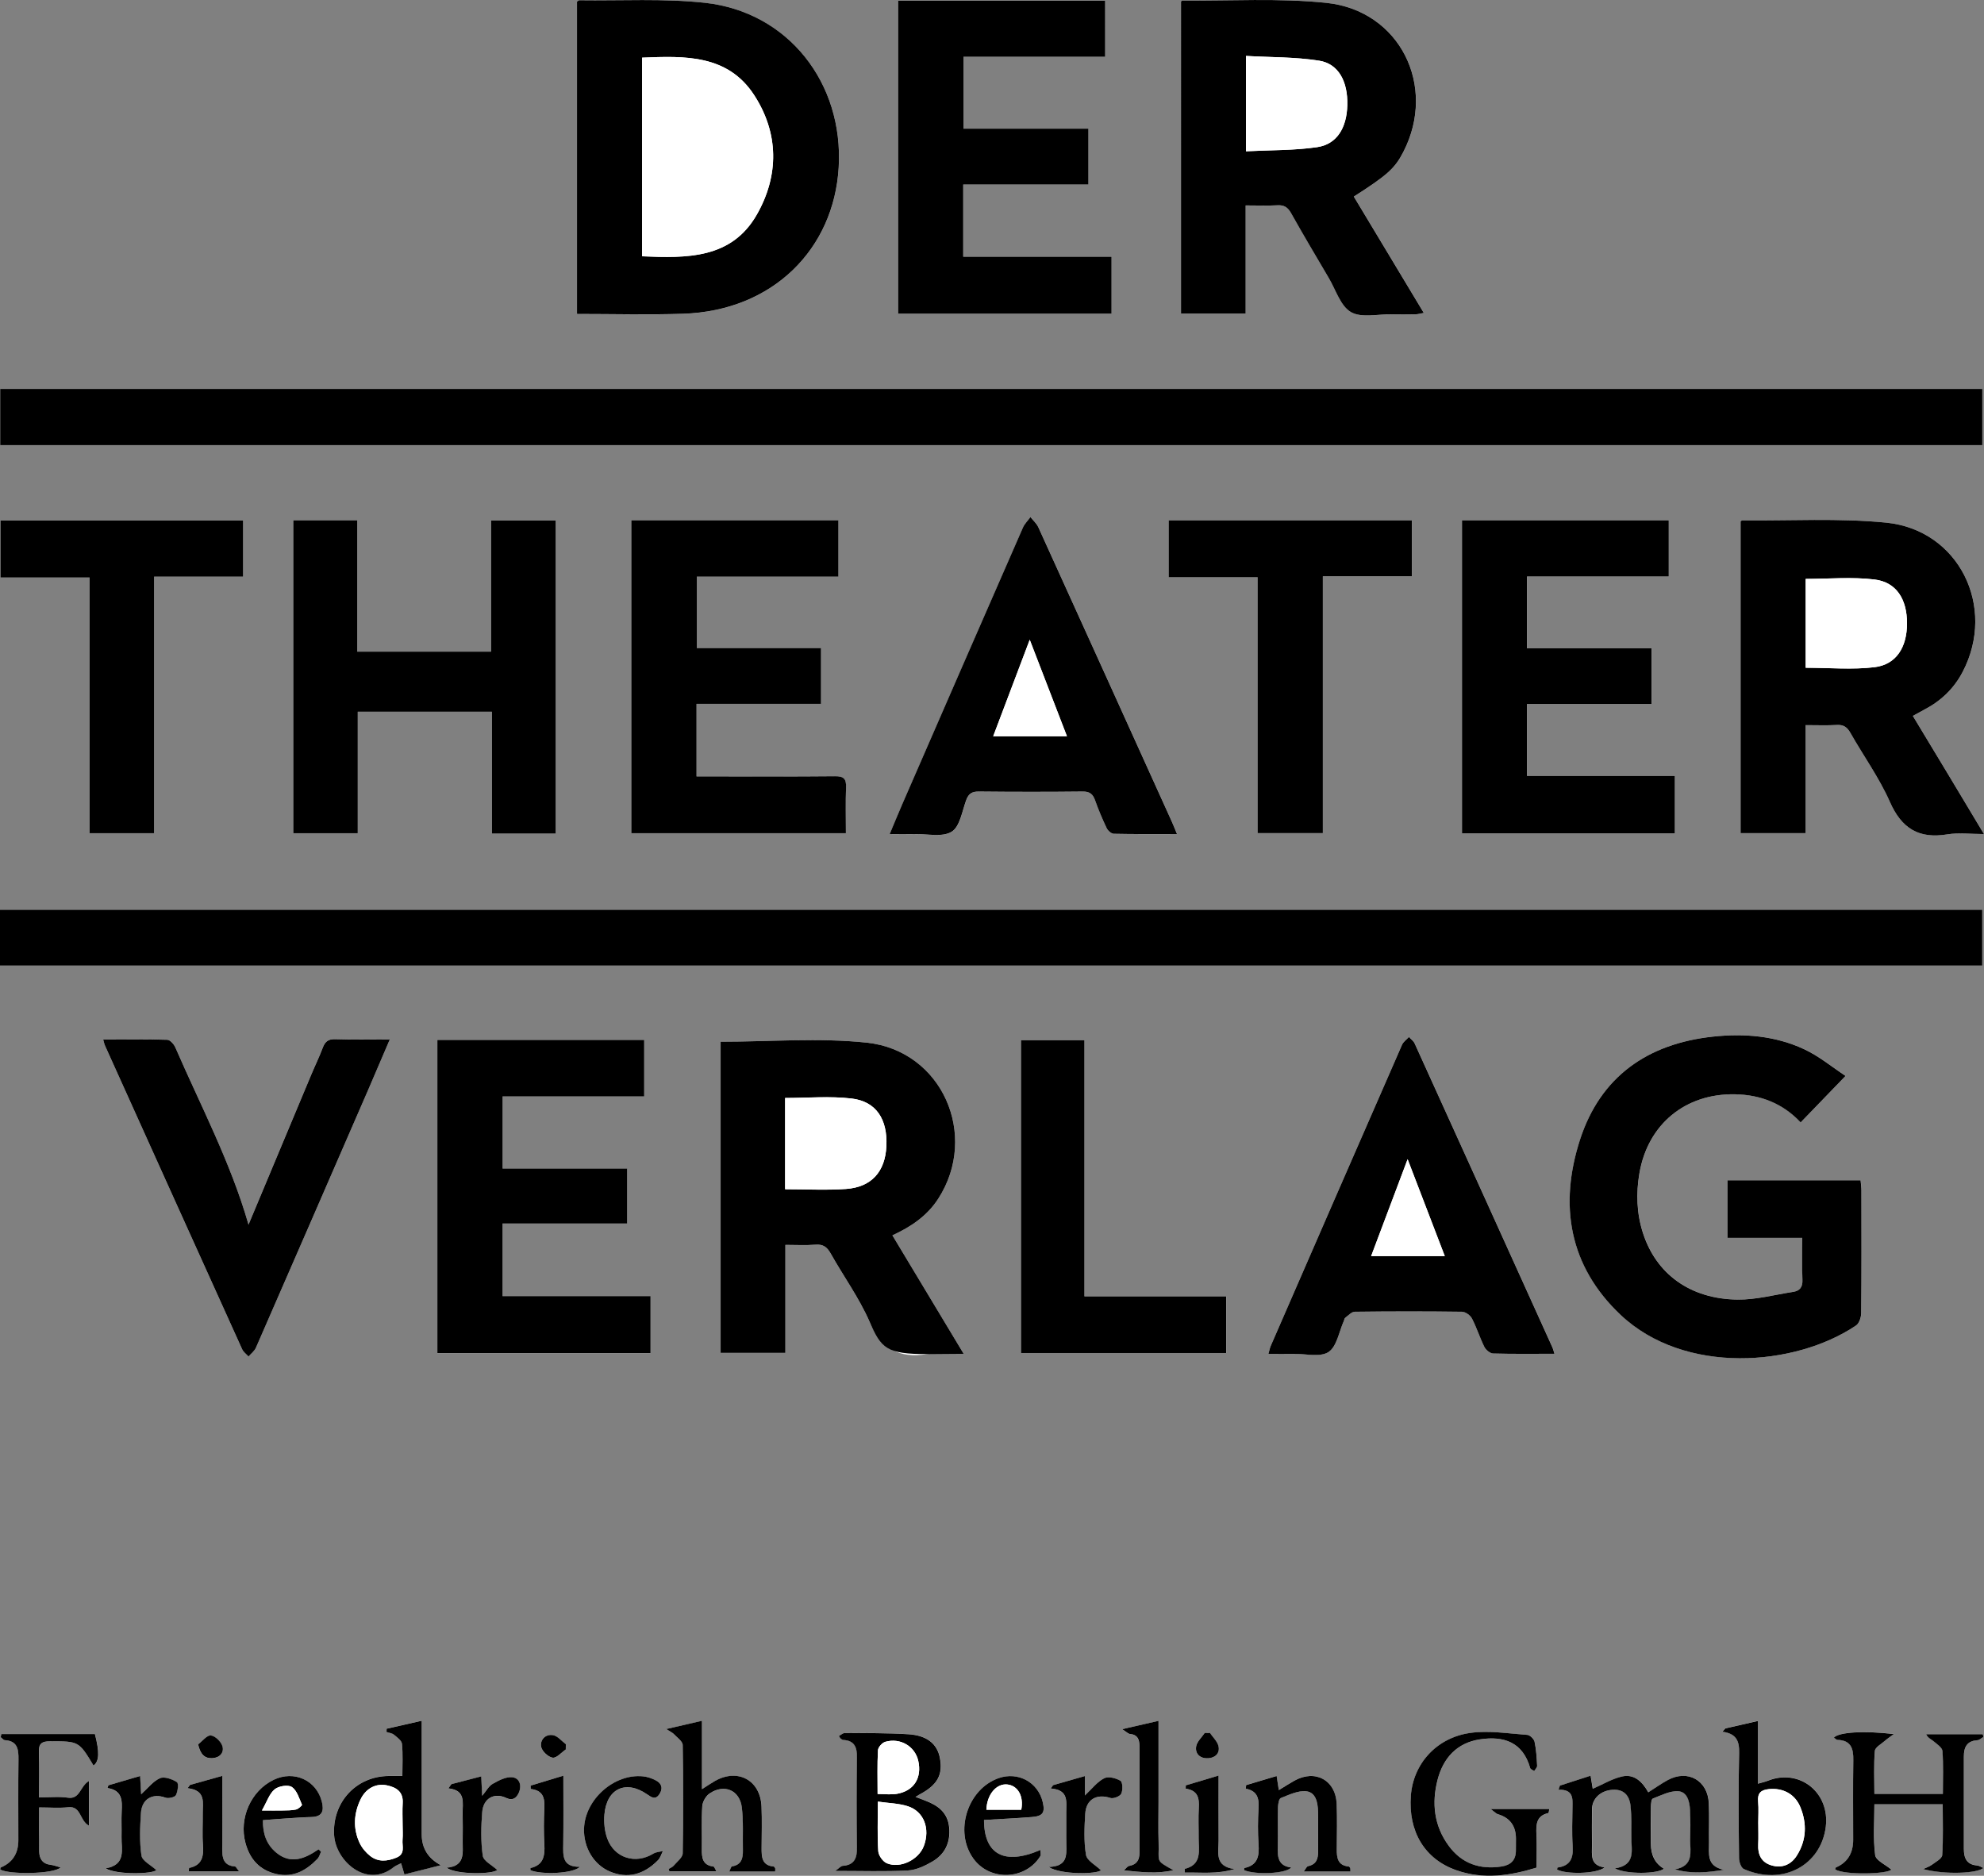
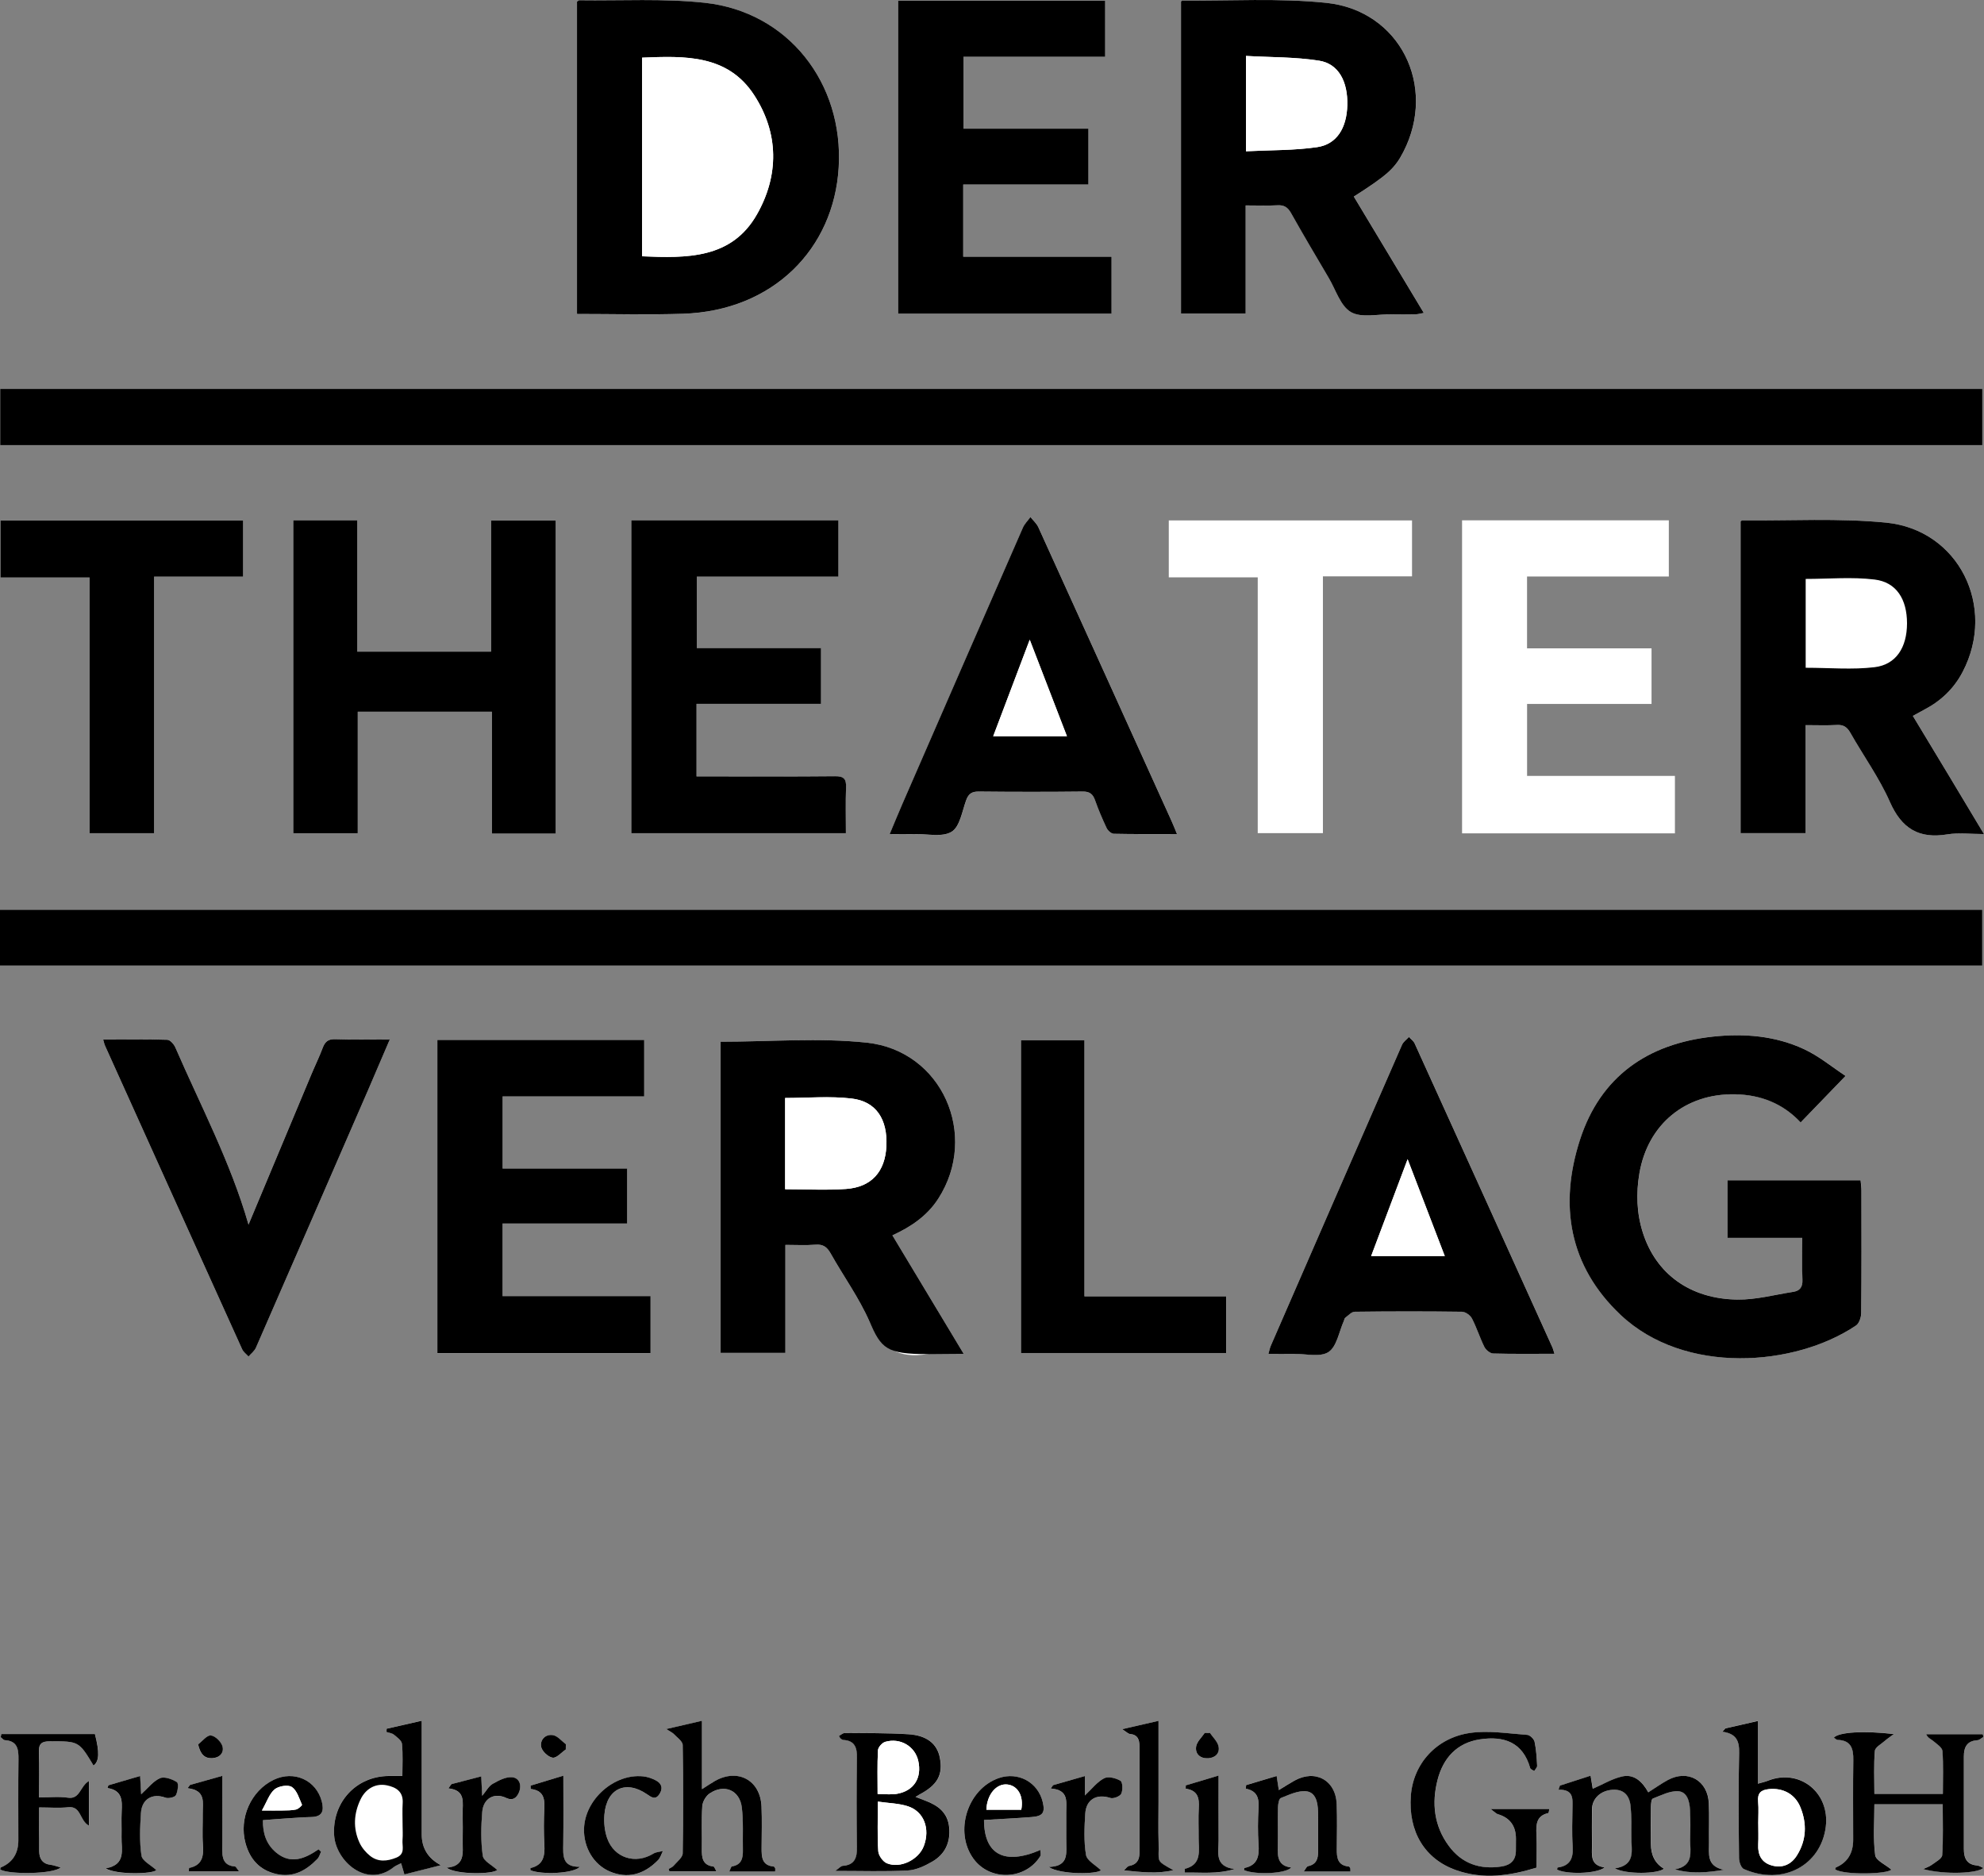
<svg xmlns="http://www.w3.org/2000/svg" id="a" viewBox="0 0 611.81 578.46">
  <rect x="0" y="0" width="611.81" height="578.46" fill="#808080" stroke="none" />
  <defs>
    <style>.b,.c{stroke-width:0px;}.c{fill:#fff;}</style>
  </defs>
  <path class="c" d="m611.3,137.27v-17.33H.06v17.33h611.23ZM0,297.77h611.27v-17.22H0v17.22ZM384.13,63.35c3.65,0,6.74.13,9.81-.04,2.05-.11,3.19.61,4.2,2.4,3.78,6.72,7.71,13.35,11.62,19.99,2.16,3.67,3.6,8.67,6.84,10.54,3.23,1.87,8.28.62,12.54.69,2.49.04,4.99.04,7.48-.01.73-.01,1.46-.24,2.46-.42-7.33-12.19-14.46-24.04-21.58-35.88,10.39-6.63,12.68-8.71,15.29-13.8,10.41-20.33-1.12-43.6-23.78-45.94-14.68-1.52-29.61-.57-44.42-.72-.08,0-.17.14-.38.33v96.17h19.94v-33.32Zm-161.91,257.9v95.95h19.97v-33.3c3.34,0,6.33.18,9.27-.06,2.38-.2,3.59.74,4.71,2.73,3.95,7.03,8.76,13.66,11.97,21,3.63,8.29,9,11.45,17.79,10.01,3.48-.57,7.13-.09,11.24-.09-7.57-12.58-14.7-24.43-21.98-36.53,5.87-2.69,10.78-6.07,14.16-11.33,12.59-19.55,1.19-45.6-22.05-48.09-14.76-1.58-29.83-.29-45.08-.29Zm314.53-64.32h20.07v-33.31c3.49,0,6.57.13,9.63-.05,2.07-.12,3.17.67,4.17,2.43,4.03,7.11,8.89,13.84,12.17,21.27,3.64,8.26,8.97,11.49,17.77,10.03,3.47-.58,7.12-.09,11.25-.09-3.97-6.62-7.5-12.5-11.03-18.38-3.59-5.96-7.19-11.92-10.9-18.06,1.45-.79,2.56-1.42,3.68-2.01,5.08-2.67,9.03-6.48,11.69-11.58,10.48-20.08-1.21-43.8-23.63-46.01-14.67-1.45-29.58-.56-44.38-.7-.1,0-.19.13-.48.32v96.14Zm19.04,124.8c0,4.68-.12,8.82.05,12.95.09,2.23-.81,3.38-2.85,3.7-5.72.88-11.45,2.45-17.16,2.38-14.62-.17-25.17-7.96-29.21-20.66-1.9-5.99-2.11-12.1-1.05-18.29,2.59-15.11,14.16-24.63,29.48-24.36,7.98.14,14.8,2.87,20.24,8.68,4.55-4.71,8.87-9.19,13.85-14.34-4.1-2.7-8.14-6.08-12.75-8.23-8.89-4.15-18.49-4.93-28.19-3.89-20.17,2.18-34.69,12.37-40.96,31.81-6.49,20.09-3.45,38.89,12.5,53.97,19.76,18.68,53.85,15.98,72.64,3.29.98-.66,1.58-2.54,1.59-3.87.12-12.58.08-25.16.06-37.74,0-1.01-.16-2.02-.25-3.15h-41.01v17.74h23.05ZM177.93,96.83c11.14,0,21.92.29,32.68-.06,27.85-.9,46.54-20.07,48.03-45.13,1.53-25.9-15.47-47.97-41.29-50.77-12.78-1.39-25.8-.6-38.71-.78-.19,0-.39.23-.7.44v96.3Zm-6.62,160.25v-96.53h-19.9v40.42h-41.27v-40.5h-19.72v96.49h19.89v-37.47h41.35v37.59h19.64Zm87.22-79.24v-17.37h-63.87v96.48h66.18c0-4.88-.13-9.51.05-14.12.1-2.63-.71-3.46-3.41-3.44-12.94.13-25.88.06-38.82.06h-3.88v-22.39h38.39v-17.19h-38.31v-22.03h43.66Zm-123.68,142.87v96.56h65.74v-17.56h-45.65v-22.39h38.41v-16.97h-38.39v-22.21h43.67v-17.42h-63.8Zm142.11-224.03h65.81v-17.53h-45.74v-22.25h38.61v-17.23h-38.54v-22.18h43.7V.21h-63.84v96.47Zm232.31,103.26h-38.37v-22.15h43.72v-17.33h-63.76v96.54h65.64v-17.73h-45.59v-22.19h38.38v-17.14Zm-146.3,57.26c-.69-1.65-1.15-2.83-1.67-3.99-13.68-30.21-27.35-60.41-41.08-90.6-.53-1.17-1.61-2.1-2.43-3.14-.79,1.08-1.81,2.05-2.33,3.25-12.39,28.31-24.74,56.65-37.08,84.99-1.31,3-2.54,6.03-4,9.5,2.93,0,5.28.04,7.63,0,3.9-.08,8.57,1.06,11.46-.7,2.55-1.55,3.24-6.32,4.5-9.76.73-1.99,1.78-2.66,3.9-2.64,10.68.1,21.35.11,32.03,0,2.19-.02,3.14.8,3.83,2.74,1.02,2.9,2.22,5.75,3.55,8.52.37.78,1.42,1.75,2.17,1.76,6.36.14,12.73.08,19.54.08Zm116.39,160.28c-.32-1.03-.4-1.49-.59-1.9-14.16-31.29-28.33-62.57-42.53-93.84-.35-.77-1.16-1.32-1.75-1.98-.73.81-1.72,1.5-2.14,2.44-13.53,30.92-27,61.86-40.47,92.81-.3.7-.44,1.47-.72,2.47,2.79,0,5.27.02,7.76,0,3.67-.05,8.17,1.14,10.77-.56,2.58-1.68,3.24-6.29,4.74-9.62.15-.32.19-.78.43-.96.93-.69,1.93-1.83,2.91-1.84,11.03-.13,22.06-.14,33.09,0,1.05.01,2.54,1.08,3.05,2.06,1.47,2.83,2.41,5.92,3.84,8.78.46.93,1.75,2.01,2.69,2.03,6.15.18,12.31.09,18.92.09Zm-402.7-39.86c.23.45.02.16-.08-.17-5.48-19-14.7-36.45-22.52-54.47-.43-.99-1.61-2.31-2.47-2.34-6.49-.2-12.98-.11-19.78-.11.27.9.37,1.46.59,1.96,14.07,31.21,28.15,62.42,42.28,93.6.39.86,1.3,1.49,1.96,2.23.78-.91,1.83-1.69,2.29-2.74,11.58-26.48,23.1-52.99,34.61-79.5,2.2-5.07,4.36-10.15,6.67-15.56-5.96,0-11.41.12-16.86-.06-2.2-.07-3.14.82-3.85,2.71-1.04,2.77-2.35,5.43-3.49,8.17-6.53,15.58-13.04,31.16-19.36,46.27Zm-29.13-199.78h27.46v-17.3H.14v17.55h27.48v78.86h19.9v-79.11Zm387.9-17.35h-75.01v17.55h27.43v78.89h20.1v-79.19h27.48v-17.24Zm-100.99,239.29v-78.97h-19.56v96.44h63.27v-17.47h-43.71Zm264.71,153.38h-21.12c0-4.54-.22-8.91.15-13.24.09-1.12,1.99-2.12,3.11-3.12.65-.58,1.39-1.06,2.74-2.07-9.35-1.08-16.91-.59-18.48,1.09.4.26.76.69,1.14.71,4.17.13,4.9,2.71,4.84,6.25-.13,8.19-.04,16.38-.04,24.57q0,6.23-5.32,8.51c-.13.06-.13.41-.19.63,2.9,1.79,16.24,1.43,17.27.03-1.76-1.5-4.77-2.8-4.98-4.46-.65-5.1-.24-10.35-.24-15.67h21.07c0,5.31.19,10.52-.15,15.68-.07,1.07-2.02,2.1-3.22,2.99-.78.58-1.77.88-2.67,1.31,6.93,1.82,16.82,1.3,18.56-.34-.7-.29-1.29-.72-1.91-.77-3.23-.25-4.1-2.3-4.09-5.11.01-9.5,0-18.99,0-28.49,0-2.84.92-4.83,4.17-5.03.64-.04,1.24-.67,1.86-1.02-.06-.27-.13-.55-.19-.82h-17.46c.53,1.2,1.5,1.5,2.22,2.11,1.07.91,2.72,1.97,2.8,3.06.32,4.33.13,8.7.13,13.18Zm-341.54,23.78c8.21,0,15.31.24,22.38-.13,2.58-.14,5.27-1.41,7.57-2.75,3.9-2.27,5.62-5.91,5.18-10.51-.44-4.56-3.41-6.79-7.3-8.25-.93-.35-1.86-.71-3.08-1.17.65-.4.93-.59,1.23-.75,5.54-2.91,7.29-6.09,6.27-11.36-.83-4.26-3.96-6.86-9.72-7.22-6.5-.4-13.03-.34-19.55-.39-.6,0-1.21.58-1.82.9.28.53.31.66.39.72.28.2.57.52.87.53,3.63.18,4.32,2.37,4.28,5.56-.14,9.14-.14,18.28,0,27.41.05,3.3-.63,5.59-4.42,5.86-.55.04-1.06.7-2.26,1.54Zm274.01-.32c-5.49-1.14-4.51-5.08-4.57-8.42-.08-4.03.11-8.08-.07-12.11-.31-7.03-6.42-10.48-12.6-7.17-2.05,1.1-3.94,2.47-6.06,3.81-1.85-3.34-4.39-5.73-8.08-4.89-3.1.71-5.96,2.46-9.05,3.8-.2-1.2-.41-2.52-.66-4.04-3.37,1.08-6.42,2.07-9.46,3.05-.14.43-.29.86-.43,1.28,4.64-.13,4.35,2.68,4.31,5.42-.05,3.92-.23,7.85.05,11.75.26,3.66-.53,6.25-4.61,6.81-.09.01-.14.4-.19.62,2.65,1.52,12.15,1.38,14.67-.65-4.59-.62-3.88-3.91-3.91-6.82-.03-3.68-.02-7.36,0-11.04.02-3.36,2.63-5.86,6.34-6.09,3.2-.2,5.22,1.43,5.58,5.08.32,3.18.26,6.4.23,9.6-.03,3.91,1.47,8.57-5.06,9.55,3.42,1.92,13.24,1.74,15.11.11q-4.03-2.35-4.03-7.69c0-3.8-.04-7.6.01-11.39.01-.89.12-2.36.59-2.55,2.54-1,5.25-2.42,7.82-2.26,2.83.17,3.52,3.22,3.65,5.79.16,3.08.11,6.17.06,9.26-.06,3.62,1.24,7.92-4.72,9.04,5.18,1.47,9.92.96,15.1.15Zm-71.94-18.75c1.34,1,1.71,1.45,2.17,1.59q5.63,1.65,5.64,7.6c0,1.19-.03,2.37-.02,3.56.02,3.01-1.57,4.55-4.45,4.99-6.67,1.02-12.27-.91-16.28-6.4-4.49-6.15-5.28-13.14-3.42-20.34,1.74-6.73,5.95-11.4,13.06-12.47,7.33-1.11,13.23.82,15.51,8.87.11.39.81.61,1.24.9.31-.54.92-1.1.89-1.62-.14-2.48-.27-4.99-.79-7.41-.19-.86-1.42-2.07-2.25-2.12-5.86-.41-11.85-1.42-17.57-.61-10.51,1.49-17.59,9.58-18.33,19.34-.84,11.07,4.26,19.58,13.99,23,8.43,2.96,16.74,1.67,24.76-.79,0-3.66.11-6.98-.03-10.28-.13-3.01-.04-5.72,3.66-6.55.18-.04.2-.8.3-1.24h-18.08Zm-335.58-10.2c-1.65,0-2.93,0-4.22,0-10.14.07-17.52,8.21-16.84,18.32.53,7.95,10.06,16.44,18.37,9.79.61-.49,1.39-.75,2.28-1.22.38,1.3.69,2.35,1.02,3.46,3.63-.92,7.02-1.77,11.24-2.84q-5.9-3.12-5.91-9.55c0-8.89,0-17.77,0-26.66v-8.34c-3.9.89-7.36,1.68-10.81,2.46-.01.33-.02.67-.04,1,.78.27,1.7.35,2.29.84.98.8,2.38,1.8,2.48,2.83.32,3.26.12,6.56.12,9.9Zm81.35-14.47c1.36.89,1.98,1.15,2.39,1.59.99,1.07,2.69,2.21,2.71,3.35.2,11.14.21,22.28,0,33.42-.03,1.29-1.76,2.58-2.79,3.8-.37.44-.99.67-1.5.99.05.24.11.48.16.72h14.5c-.45-.76-.63-1.41-.88-1.44-3.39-.41-3.64-2.76-3.59-5.45.08-4.38-.16-8.78.13-13.15.09-1.38,1.1-3.15,2.24-3.93,4.52-3.08,9.33-1.04,9.97,4.35.51,4.33.23,8.75.32,13.13.05,2.45-.41,4.5-3.35,5-.34.06-.54.98-.84,1.58h14.15c0-.59.06-.85-.02-1.05-.08-.2-.28-.48-.45-.49-3.66-.34-3.73-2.98-3.72-5.71.02-4.27.14-8.54-.03-12.8-.33-8.1-7.27-11.86-14.34-7.88-1.2.68-2.33,1.46-4.02,2.53v-21.09c-3.63.84-6.84,1.58-11.03,2.55Zm326.59-.21c-.3.34-.59.68-.89,1.01,4.43.6,5.24,3.02,5.15,6.62-.26,10.79-.14,21.59-.03,32.38.01,1.16.65,2.98,1.49,3.35,12.06,5.29,23.8-1.21,25.26-13.04,1.31-10.58-8.13-18.1-17.91-14.17-.81.33-1.68.5-3.02.89v-19.34c-3.64.83-6.85,1.56-10.06,2.29ZM.44,534.75c-.07.32-.14.64-.2.96.42.32.82.89,1.25.92,3.95.24,4.27,2.81,4.23,5.98-.11,8.31-.04,16.61-.04,24.92q0,6.1-5.4,8.36c-.13.05-.13.41-.19.63,2.72,1.62,16.5,1.42,18.62-.62-1.19-.33-2.11-.71-3.07-.82-2.51-.28-3.49-1.86-3.53-4.12-.08-4.37-.02-8.75-.02-13.58,3.17,0,6.13.25,9.02-.06,3.96-.43,3.44,4.14,6.32,5.67v-13.75c-2.74,1.6-2.7,5.69-6.44,5.14-2.85-.42-5.81-.08-8.93-.08,0-4.85.13-9.36-.05-13.85-.1-2.64.76-3.47,3.44-3.47,8.86.02,8.86-.08,13.42,7.48,1.76-1.31,1.88-4.08.42-9.71H.44Zm383.83,15.75c-.03.36-.07.72-.1,1.08,3.62.71,4.1,3.07,3.93,6.09-.21,3.66-.25,7.36,0,11.01.25,3.63-.2,6.54-4.41,7.37-.06.01-.04.43-.05.66,3.5,1.49,12.94,1.1,14.51-.82-4.1-.49-4.24-3.34-4.14-6.49.12-4.03-.02-8.06.07-12.09.02-.99.28-2.61.87-2.84,2.53-.98,5.31-2.34,7.84-2.08,2.94.31,3.58,3.45,3.63,6.17.08,4.15,0,8.3.03,12.44.02,2.24-.56,3.94-3.08,4.48-.48.1-.8.95-1.33,1.63h14.38c-.04-.62,0-.88-.08-1.07-.09-.19-.3-.45-.47-.46-3.4-.33-3.68-2.71-3.66-5.39.04-4.62.14-9.25-.03-13.86-.28-7.37-6.62-10.82-13.05-7.2-1.57.88-3.09,1.87-4.79,2.9-.26-1.7-.45-2.94-.67-4.35-3.31.99-6.36,1.9-9.41,2.81Zm-285.27,20.56c-.26-.25-.52-.5-.78-.75-4.21,2.89-8.54,4.74-13.03,1.03-3.1-2.56-4.2-6.02-4.12-10.02,2.78-.21,5.13-.41,7.49-.56,2.48-.16,4.97-.35,7.46-.41,3.34-.08,3.95-1.86,3.22-4.72-1.68-6.64-8.55-9.79-14.87-6.75-6.98,3.35-10.78,11.84-8.67,19.53,1.36,4.94,4.33,8.33,9.51,9.51,5.25,1.19,9.22-1.11,12.68-4.68.54-.56.74-1.44,1.1-2.17Zm204.43-9.8c5.1-.31,9.95-.53,14.78-.91,3.4-.27,4.11-1.37,3.33-4.65-1.45-6.08-7.58-9.41-13.53-7.36-9.69,3.34-13.86,16.52-7.85,24.83,5.08,7.03,16.03,6.66,20.63-.73.27-.44.04-1.2.04-1.93-11.05,4.78-17.37,1.45-17.39-9.25Zm42.57-28c1.36.86,1.87,1.43,2.43,1.48,2.34.2,2.92,1.71,2.92,3.68,0,11.01,0,22.03,0,33.04,0,2.19-.88,3.56-3.18,3.98-.59.11-1.06.89-1.58,1.36,5.38.55,10.36,1.11,15.21-.05-5.73-3.23-4.33-2.31-4.54-8.54-.14-4.14-.03-8.29-.03-12.43v-25.09c-3.65.84-6.95,1.59-11.24,2.57Zm-165.9,30.71c-.15,5.85,3.02,11.09,7.98,13.19,5.28,2.24,10.38,1.08,14.86-3.52.71-.73,1.01-1.86,1.5-2.81-.99.25-2.11.29-2.94.8-5.52,3.39-12.07,1.39-14.25-4.72-.8-2.26-1.06-4.89-.86-7.29.65-8.04,6.62-10.82,13.18-6.27,1.4.97,2.6,1.82,3.82-.1,1.13-1.77.65-3.26-1.08-4.16-1.23-.64-2.63-1.14-4-1.28-8.93-.9-17.97,7.18-18.2,16.16Zm-41.85-12.45c5.53.59,4.31,4.53,4.4,7.81.08,2.84.03,5.69.01,8.54-.02,3.59.83,7.63-4.97,8.13,3.02,2.21,14.44,2.01,15.6.68-1.57-1.46-4.21-2.75-4.44-4.37-.63-4.42-.53-9-.17-13.48.34-4.25,3.72-6.09,7.38-4.36,2.1.99,3.26-.08,3.94-1.69.93-2.2.19-4.5-2.15-4.69-1.94-.15-4.14,1.02-5.97,2.06-1.2.68-1.94,2.17-3.21,3.68-.11-2.34-.2-4.08-.29-6-3.22.83-6.17,1.58-9.12,2.37-.17.04-.27.34-1.02,1.33Zm185.09,24.23c3.87,2.49,15.15,2.21,16.13,1.01-1.65-1.61-4.3-2.97-4.59-4.73-.69-4.15-.5-8.5-.23-12.74.28-4.44,3.59-6.17,7.74-4.82.94.31,2.97-.48,3.36-1.31.53-1.12.45-3.57-.25-3.99-1.39-.84-3.76-1.42-5.03-.77-2.16,1.12-3.77,3.28-5.94,5.3v-5.98c-3.51,1-6.66,1.9-9.81,2.81-.23.34-.47.68-.7,1.02,5.73.44,4.73,4.22,4.77,7.44.04,3.31-.04,6.63.02,9.94.06,3.33.27,6.68-5.47,6.82Zm-279.85-22.39c-.11-2.01-.21-3.73-.31-5.65-3.49,1.02-6.63,1.94-9.78,2.87-.1.28-.2.56-.31.84,4.71.74,4.55,3.95,4.4,7.25-.12,2.61.02,5.22-.04,7.83-.09,3.91,1.52,8.57-4.91,9.7,3.62,2.1,14.81,1.7,15.61.52-1.66-1.54-4.32-2.82-4.56-4.46-.63-4.3-.43-8.77-.16-13.14.28-4.38,3.61-6.19,7.53-4.73.92.34,2.89-.09,3.25-.77.61-1.14.89-3.65.31-4.02-1.47-.93-3.84-1.81-5.21-1.21-2.13.92-3.73,3.08-5.84,4.97Zm332.27-5.78c-3.79,1.13-6.95,2.08-10.1,3.02,0,.34-.01.68-.02,1.02,3.76.52,4.22,2.93,4.04,5.94-.19,3.07-.01,6.16-.05,9.24-.04,3.8,1.17,8.19-4.3,9.56-.03,0,0,.22,0,1.13,4.95-.12,9.91.57,15.37-1.08-6.27-.8-4.89-5.16-4.92-8.77-.04-6.51-.01-13.01-.01-20.06Zm-202.05.02c-3.79,1.15-6.94,2.1-10.1,3.06,0,.35.01.69.02,1.04,3.76.4,4.38,2.73,4.23,5.82-.19,3.78-.21,7.58,0,11.35.19,3.5-.3,6.33-4.3,7.22-.05.01,0,.43,0,.67,3.46,1.42,13.2,1.06,15.26-1.06-5.52.11-5.19-3.47-5.14-7.07.1-6.85.03-13.7.03-21.04Zm-100.01,29.51c-.71-.88-.95-1.46-1.24-1.49-3.57-.26-3.99-2.65-3.95-5.53.07-5.34.02-10.68.02-16.02,0-2.05,0-4.09,0-6.4-3.79,1.07-6.86,1.93-9.93,2.79l-.78,1.01c5.85.67,4.65,4.54,4.69,7.82.05,3.2-.18,6.42.06,9.61.26,3.5-.16,6.34-4.24,7.16-.07.01-.06.43-.13,1.06h15.5Zm299.4-42.7c-.54,0-1.08.01-1.62.02-.92,1.38-2.39,2.68-2.63,4.17-.37,2.34,1.29,3.73,3.66,3.63,2.18-.1,3.71-1.51,3.24-3.68-.32-1.5-1.73-2.77-2.65-4.14Zm-312.02,3.55c.73,3.14,2.03,4.33,4.26,4.27,2.28-.07,3.83-1.61,3.25-3.67-.39-1.41-2.22-3.19-3.57-3.34-1.2-.13-2.62,1.75-3.94,2.75Zm113.38,1.56c0-.54.01-1.08.02-1.62-1.32-.98-2.55-2.55-3.99-2.79-2.31-.38-4.03,1.47-3.62,3.61.26,1.36,2.18,3.15,3.55,3.34,1.21.17,2.69-1.61,4.04-2.53Z" />
  <path class="b" d="m611.3,137.27H.06v-17.33h611.23v17.33Z" />
  <path class="b" d="m0,297.77v-17.22h611.27v17.22H0Z" />
  <path class="b" d="m384.13,63.35v33.32h-19.94V.49c.21-.19.29-.33.38-.33,14.82.15,29.75-.8,44.42.72,22.67,2.34,34.2,25.62,23.78,45.94-2.61,5.09-4.9,7.17-15.29,13.8,7.12,11.84,14.25,23.69,21.58,35.88-1,.18-1.73.4-2.46.42-2.49.05-4.99.05-7.48.01-4.26-.08-9.31,1.18-12.54-.69-3.23-1.88-4.67-6.88-6.84-10.54-3.91-6.64-7.85-13.27-11.62-19.99-1.01-1.79-2.14-2.52-4.2-2.4-3.07.17-6.16.04-9.81.04Zm.09-16.7c7.58-.38,14.84-.23,21.93-1.27,6.08-.88,9.13-5.9,9.32-12.93.19-7.27-2.68-12.77-8.67-13.73-7.36-1.17-14.92-1.03-22.58-1.47v29.39Z" />
  <path class="b" d="m222.22,321.25c15.25,0,30.32-1.28,45.08.29,23.24,2.48,34.63,28.54,22.05,48.09-3.38,5.26-8.3,8.64-14.16,11.33,7.28,12.1,14.41,23.95,21.98,36.53-4.11,0-7.72.09-11.24.09-12.56,0-14.16-1.72-17.79-10.01-3.21-7.34-8.02-13.97-11.97-21-1.12-1.99-2.33-2.93-4.71-2.73-2.95.24-5.93.06-9.27.06v33.3h-19.97v-95.95Zm19.89,45.5c6.47,0,12.63.34,18.74-.08,7.9-.55,12.13-5.34,12.49-13.24.38-8.24-3.13-13.75-10.71-14.65-6.71-.79-13.59-.17-20.52-.17v28.15Z" />
  <path class="b" d="m536.75,256.93v-96.14c.28-.2.38-.32.48-.32,14.8.15,29.71-.74,44.38.7,22.42,2.21,34.11,25.93,23.63,46.01-2.66,5.1-6.61,8.91-11.69,11.58-1.13.59-2.23,1.22-3.68,2.01,3.71,6.14,7.31,12.1,10.9,18.06,3.54,5.88,7.06,11.77,11.03,18.38-4.13,0-7.78-.48-11.25.09-8.8,1.46-14.13-1.77-17.77-10.03-3.28-7.43-8.14-14.16-12.17-21.27-1-1.76-2.1-2.55-4.17-2.43-3.06.18-6.14.05-9.63.05v33.31h-20.07Zm20.07-51c7.36,0,14.4.65,21.26-.18,6.67-.81,9.98-6.14,9.99-13.52,0-7.42-3.25-12.69-9.99-13.51-6.95-.85-14.07-.19-21.26-.19v27.41Z" />
  <path class="b" d="m555.8,381.73h-23.05v-17.74h41.01c.09,1.13.25,2.14.25,3.15.02,12.58.06,25.16-.06,37.74-.01,1.32-.61,3.21-1.59,3.87-18.8,12.69-52.89,15.39-72.64-3.29-15.94-15.08-18.98-33.88-12.5-53.97,6.28-19.44,20.79-29.63,40.96-31.81,9.7-1.05,19.3-.26,28.19,3.89,4.61,2.15,8.65,5.53,12.75,8.23-4.97,5.15-9.3,9.63-13.85,14.34-5.44-5.81-12.26-8.53-20.24-8.68-15.31-.28-26.89,9.24-29.48,24.36-1.06,6.19-.85,12.3,1.05,18.29,4.04,12.71,14.58,20.49,29.21,20.66,5.71.07,11.45-1.5,17.16-2.38,2.04-.32,2.95-1.46,2.85-3.7-.17-4.13-.05-8.27-.05-12.95Z" />
  <path class="b" d="m177.93,96.83V.52c.32-.21.51-.44.7-.44,12.91.18,25.93-.6,38.71.78,25.82,2.8,42.83,24.87,41.29,50.77-1.48,25.07-20.18,44.23-48.03,45.13-10.76.35-21.54.06-32.68.06Zm20.07-17.79c13.83.58,27.6.82,35.41-12.91,6.86-12.05,6.78-25.04-.84-36.79-8.16-12.56-21.41-12.11-34.57-11.56v61.26Z" />
  <path class="b" d="m171.31,257.07h-19.64v-37.59h-41.35v37.47h-19.89v-96.49h19.72v40.5h41.27v-40.42h19.9v96.53Z" />
  <path class="b" d="m258.53,177.83h-43.66v22.03h38.31v17.19h-38.39v22.39h3.88c12.94,0,25.88.07,38.82-.06,2.7-.03,3.51.8,3.41,3.44-.18,4.61-.05,9.24-.05,14.12h-66.18v-96.48h63.87v17.37Z" />
  <path class="b" d="m134.85,320.71h63.8v17.42h-43.67v22.21h38.39v16.97h-38.41v22.39h45.65v17.56h-65.74v-96.56Z" />
  <path class="b" d="m276.96,96.68V.21h63.84v17.29h-43.7v22.18h38.54v17.23h-38.61v22.25h45.74v17.53h-65.81Z" />
-   <path class="b" d="m509.27,199.94v17.14h-38.38v22.19h45.59v17.73h-65.64v-96.54h63.76v17.33h-43.72v22.15h38.37Z" />
  <path class="b" d="m362.97,257.2c-6.81,0-13.17.06-19.54-.08-.75-.02-1.8-.98-2.17-1.76-1.32-2.78-2.53-5.62-3.55-8.52-.68-1.94-1.64-2.76-3.83-2.74-10.68.12-21.35.11-32.03,0-2.11-.02-3.17.65-3.9,2.64-1.26,3.44-1.95,8.21-4.5,9.76-2.89,1.76-7.56.62-11.46.7-2.35.05-4.7,0-7.63,0,1.46-3.47,2.69-6.5,4-9.5,12.34-28.34,24.68-56.67,37.08-84.99.52-1.19,1.54-2.17,2.33-3.25.82,1.04,1.89,1.96,2.43,3.14,13.73,30.18,27.4,60.39,41.08,90.6.52,1.16.99,2.34,1.67,3.99Zm-33.95-30.14c-3.91-10.15-7.69-19.96-11.48-29.78-3.74,9.88-7.47,19.74-11.27,29.78h22.74Z" />
  <path class="b" d="m479.35,417.48c-6.61,0-12.77.09-18.92-.09-.94-.03-2.23-1.11-2.69-2.03-1.42-2.85-2.37-5.95-3.84-8.78-.51-.98-1.99-2.04-3.05-2.06-11.03-.15-22.06-.14-33.09,0-.98.01-1.97,1.15-2.91,1.84-.25.18-.29.64-.43.96-1.5,3.33-2.17,7.94-4.74,9.62-2.61,1.7-7.1.51-10.77.56-2.48.03-4.97,0-7.76,0,.29-1,.42-1.77.72-2.47,13.47-30.95,26.94-61.89,40.47-92.81.41-.95,1.41-1.63,2.14-2.44.59.66,1.4,1.21,1.75,1.98,14.21,31.27,28.37,62.55,42.53,93.84.19.41.27.87.59,1.9Zm-45.28-60c-3.68,9.79-7.43,19.75-11.25,29.88h22.71c-3.89-10.14-7.71-20.12-11.46-29.88Z" />
  <path class="b" d="m76.65,377.62c6.32-15.11,12.83-30.69,19.36-46.27,1.14-2.73,2.45-5.4,3.49-8.17.71-1.89,1.65-2.78,3.85-2.71,5.45.18,10.9.06,16.86.06-2.32,5.4-4.47,10.49-6.67,15.56-11.52,26.51-23.04,53.02-34.61,79.5-.46,1.05-1.51,1.83-2.29,2.74-.67-.74-1.57-1.37-1.96-2.23-14.13-31.19-28.2-62.39-42.28-93.6-.23-.5-.33-1.06-.59-1.96,6.8,0,13.3-.09,19.78.11.86.03,2.04,1.35,2.47,2.34,7.83,18.02,17.05,35.47,22.52,54.47.09.33.31.62.08.17Z" />
  <path class="b" d="m47.52,177.84v79.11h-19.9v-78.86H.14v-17.55h74.84v17.3h-27.46Z" />
-   <path class="b" d="m435.41,160.49v17.24h-27.48v79.19h-20.1v-78.89h-27.43v-17.55h75.01Z" />
  <path class="b" d="m334.42,399.78h43.71v17.47h-63.27v-96.44h19.56v78.97Z" />
  <path class="b" d="m599.13,553.16c0-4.48.19-8.85-.13-13.18-.08-1.09-1.73-2.15-2.8-3.06-.72-.61-1.68-.91-2.22-2.11h17.46c.06.27.13.55.19.82-.62.36-1.22.99-1.86,1.02-3.25.2-4.17,2.19-4.17,5.03,0,9.5,0,18.99,0,28.49,0,2.82.87,4.86,4.09,5.11.62.05,1.21.47,1.91.77-1.74,1.64-11.62,2.16-18.56.34.9-.43,1.89-.73,2.67-1.31,1.2-.89,3.15-1.92,3.22-2.99.34-5.17.15-10.37.15-15.68h-21.07c0,5.32-.42,10.56.24,15.67.21,1.66,3.22,2.96,4.98,4.46-1.03,1.4-14.37,1.75-17.27-.03.06-.22.06-.57.19-.63q5.32-2.28,5.32-8.51c0-8.19-.09-16.38.04-24.57.06-3.54-.67-6.12-4.84-6.25-.38-.01-.75-.45-1.14-.71,1.57-1.69,9.14-2.17,18.48-1.09-1.35,1.01-2.09,1.49-2.74,2.07-1.12,1-3.01,1.99-3.11,3.12-.37,4.33-.15,8.7-.15,13.24h21.12Z" />
  <path class="b" d="m257.59,576.94c1.2-.84,1.71-1.5,2.26-1.54,3.79-.27,4.47-2.56,4.42-5.86-.14-9.14-.14-18.28,0-27.41.05-3.19-.65-5.38-4.28-5.56-.3-.02-.59-.33-.87-.53-.08-.06-.11-.2-.39-.72.61-.31,1.22-.9,1.82-.9,6.52.06,13.05-.01,19.55.39,5.76.36,8.89,2.96,9.72,7.22,1.03,5.27-.73,8.45-6.27,11.36-.3.16-.57.35-1.23.75,1.22.46,2.15.82,3.08,1.17,3.89,1.46,6.87,3.69,7.3,8.25.44,4.61-1.28,8.24-5.18,10.51-2.3,1.34-4.99,2.61-7.57,2.75-7.07.37-14.17.13-22.38.13Zm13.11-21.36c0,5.63-.19,10.48.12,15.29.09,1.33,1.42,3.21,2.64,3.72,4.16,1.74,9.83-1.1,11.41-5.31,2.02-5.35.03-10.69-4.97-12.28-2.82-.9-5.91-.94-9.21-1.42Zm-.07-2.34c2.23,0,4.14.26,5.95-.05,5.26-.91,7.78-4.95,6.58-10.2-1.02-4.46-5.53-7.17-10.17-5.84-.95.27-2.2,1.66-2.25,2.6-.24,4.45-.11,8.93-.11,13.5Z" />
  <path class="b" d="m531.6,576.63c-5.18.82-9.92,1.32-15.1-.15,5.96-1.12,4.66-5.42,4.72-9.04.05-3.09.1-6.18-.06-9.26-.13-2.57-.82-5.62-3.65-5.79-2.57-.15-5.28,1.27-7.82,2.26-.47.18-.57,1.66-.59,2.55-.06,3.8-.02,7.6-.01,11.39q0,5.35,4.03,7.69c-1.87,1.62-11.69,1.8-15.11-.11,6.53-.98,5.03-5.64,5.06-9.55.02-3.2.09-6.42-.23-9.6-.37-3.65-2.38-5.29-5.58-5.08-3.71.24-6.32,2.73-6.34,6.09-.02,3.68-.03,7.36,0,11.04.03,2.91-.68,6.19,3.91,6.82-2.52,2.03-12.02,2.16-14.67.64.06-.21.1-.6.2-.62,4.09-.56,4.87-3.15,4.61-6.81-.27-3.9-.1-7.83-.05-11.75.04-2.74.33-5.55-4.31-5.42.14-.43.29-.86.43-1.28,3.05-.98,6.1-1.96,9.46-3.05.25,1.52.47,2.84.66,4.04,3.09-1.34,5.95-3.1,9.05-3.8,3.68-.84,6.23,1.55,8.08,4.89,2.12-1.34,4.02-2.71,6.06-3.81,6.18-3.31,12.29.15,12.6,7.17.18,4.03,0,8.07.07,12.11.06,3.34-.92,7.28,4.57,8.42Z" />
  <path class="b" d="m459.67,557.88h18.08c-.1.45-.12,1.2-.3,1.24-3.7.83-3.79,3.53-3.66,6.55.15,3.31.03,6.63.03,10.28-8.01,2.46-16.33,3.76-24.76.79-9.74-3.42-14.83-11.93-13.99-23,.74-9.76,7.82-17.85,18.33-19.34,5.72-.81,11.71.2,17.57.61.83.06,2.06,1.26,2.25,2.12.52,2.42.65,4.93.79,7.41.03.52-.58,1.08-.89,1.62-.43-.3-1.13-.52-1.24-.9-2.28-8.05-8.18-9.98-15.51-8.87-7.11,1.08-11.32,5.75-13.06,12.47-1.86,7.2-1.08,14.2,3.42,20.34,4.01,5.49,9.61,7.42,16.28,6.4,2.88-.44,4.47-1.97,4.45-4.99,0-1.19.02-2.37.02-3.56q0-5.97-5.64-7.6c-.46-.14-.83-.59-2.17-1.59Z" />
  <path class="b" d="m124.08,547.68c0-3.33.2-6.64-.12-9.9-.1-1.03-1.5-2.03-2.48-2.83-.59-.49-1.52-.57-2.29-.84.01-.33.02-.67.04-1,3.45-.79,6.91-1.57,10.81-2.46v8.34c0,8.89,0,17.77,0,26.66q0,6.43,5.91,9.55c-4.22,1.07-7.61,1.92-11.24,2.84-.33-1.12-.64-2.16-1.02-3.46-.89.47-1.67.73-2.28,1.22-8.31,6.65-17.84-1.84-18.37-9.79-.67-10.11,6.7-18.25,16.84-18.32,1.28,0,2.57,0,4.22,0Zm.07,15.1c0-2.25-.11-4.51.03-6.75.21-3.52-2.01-4.86-4.86-5.46-3.38-.71-6.5.93-8.13,4.32-2.1,4.37-2.37,8.93-.32,13.38.71,1.54,1.94,3.01,3.28,4.07,2.46,1.93,5.22,1.68,8.06.53,2.87-1.16,1.75-3.52,1.92-5.48.13-1.53.03-3.08.02-4.62Z" />
  <path class="b" d="m205.44,533.21c4.2-.97,7.4-1.71,11.03-2.55v21.09c1.69-1.06,2.82-1.85,4.02-2.53,7.07-3.99,14.01-.22,14.34,7.88.18,4.26.05,8.53.03,12.8-.01,2.74.06,5.37,3.72,5.71.17.02.37.29.45.49.08.2.02.46.02,1.05h-14.15c.3-.6.5-1.52.84-1.58,2.94-.5,3.4-2.54,3.35-5-.09-4.38.19-8.8-.32-13.13-.63-5.4-5.44-7.43-9.97-4.35-1.14.78-2.15,2.55-2.24,3.93-.28,4.37-.05,8.77-.13,13.15-.05,2.7.2,5.04,3.59,5.45.26.03.44.68.88,1.44h-14.5c-.05-.24-.11-.48-.16-.72.51-.32,1.13-.55,1.5-.99,1.03-1.22,2.76-2.51,2.79-3.8.22-11.14.21-22.28,0-33.42-.02-1.14-1.71-2.28-2.71-3.35-.41-.44-1.03-.7-2.39-1.59Z" />
  <path class="b" d="m532.03,533.01c3.21-.73,6.42-1.46,10.06-2.29v19.34c1.34-.39,2.21-.56,3.02-.89,9.77-3.93,19.22,3.59,17.91,14.17-1.47,11.83-13.2,18.32-25.26,13.04-.85-.37-1.48-2.19-1.49-3.35-.11-10.79-.23-21.6.03-32.38.09-3.6-.72-6.02-5.15-6.62.3-.34.59-.68.89-1.01Zm10.17,29.33c0,2.13.09,4.27-.02,6.39-.17,3.23.97,5.64,4.19,6.54,3.23.91,5.95-.27,7.69-3.01,3-4.72,3.2-9.86,1.12-14.95-1.69-4.14-5.45-6.01-9.71-5.58-2.49.25-3.55,1.26-3.32,3.85.21,2.23.04,4.49.04,6.74Z" />
  <path class="b" d="m.44,534.75h28.83c1.45,5.63,1.34,8.4-.42,9.71-4.55-7.56-4.56-7.46-13.42-7.48-2.68,0-3.54.83-3.44,3.47.18,4.5.05,9,.05,13.85,3.12,0,6.08-.34,8.93.08,3.74.55,3.7-3.53,6.44-5.14v13.75c-2.88-1.53-2.36-6.1-6.32-5.67-2.9.31-5.85.06-9.02.06,0,4.83-.05,9.21.02,13.58.04,2.25,1.03,3.84,3.53,4.12.96.11,1.89.49,3.07.82-2.12,2.04-15.9,2.24-18.62.62.06-.22.06-.58.19-.63q5.4-2.27,5.4-8.36c0-8.31-.07-16.62.04-24.92.04-3.16-.27-5.74-4.23-5.98-.43-.03-.83-.6-1.25-.92.07-.32.14-.64.2-.96Z" />
  <path class="b" d="m384.27,550.5c3.05-.91,6.1-1.82,9.41-2.81.22,1.41.41,2.64.67,4.35,1.71-1.04,3.22-2.02,4.79-2.9,6.44-3.62,12.77-.17,13.05,7.2.17,4.62.07,9.24.03,13.86-.02,2.68.26,5.06,3.66,5.39.18.02.39.27.47.46.09.2.05.46.08,1.07h-14.38c.53-.68.85-1.53,1.33-1.63,2.52-.54,3.1-2.24,3.08-4.48-.03-4.15.05-8.3-.03-12.44-.06-2.72-.69-5.86-3.63-6.17-2.53-.27-5.3,1.09-7.84,2.08-.58.23-.84,1.85-.87,2.84-.1,4.03.05,8.06-.07,12.09-.09,3.15.04,6,4.14,6.49-1.57,1.93-11.01,2.32-14.52.82.01-.23,0-.65.05-.66,4.21-.84,4.66-3.75,4.41-7.37-.25-3.66-.22-7.35,0-11.01.18-3.02-.3-5.38-3.93-6.09.03-.36.07-.72.1-1.08Z" />
  <path class="b" d="m99,571.06c-.36.73-.56,1.61-1.1,2.17-3.46,3.58-7.43,5.87-12.68,4.68-5.18-1.18-8.16-4.57-9.51-9.51-2.11-7.69,1.69-16.17,8.67-19.53,6.31-3.03,13.19.11,14.87,6.75.72,2.87.12,4.64-3.22,4.72-2.49.06-4.97.25-7.46.41-2.36.15-4.71.35-7.49.56-.08,4,1.02,7.46,4.12,10.02,4.49,3.71,8.82,1.86,13.03-1.03.26.25.52.5.78.75Zm-18.24-12.73c3,0,4.64.03,6.29,0,1.42-.04,2.87,0,4.23-.3.72-.16,1.93-1.27,1.84-1.47-.86-1.95-1.55-4.41-3.12-5.47-1.16-.78-4.09-.3-5.31.72-1.62,1.35-2.36,3.77-3.93,6.53Z" />
  <path class="b" d="m303.44,561.25c.02,10.7,6.33,14.03,17.39,9.25,0,.73.24,1.49-.04,1.93-4.61,7.39-15.56,7.76-20.63.73-6-8.31-1.83-21.49,7.85-24.83,5.95-2.05,12.08,1.28,13.53,7.36.78,3.27.08,4.38-3.33,4.65-4.83.38-9.68.61-14.78.91Zm11.5-3.16c.81-4.23-1.09-7.44-4.31-7.79-3.38-.36-6.29,3.1-6.45,7.79h10.76Z" />
  <path class="b" d="m346.01,533.25c4.29-.98,7.59-1.74,11.24-2.57v25.09c0,4.15-.11,8.29.03,12.43.21,6.23-1.19,5.31,4.54,8.54-4.86,1.16-9.84.61-15.21.05.52-.47.99-1.25,1.58-1.36,2.3-.42,3.18-1.79,3.18-3.98,0-11.01,0-22.03,0-33.04,0-1.97-.58-3.48-2.92-3.68-.56-.05-1.07-.63-2.43-1.48Z" />
  <path class="b" d="m180.1,563.96c.23-8.99,9.27-17.07,18.2-16.16,1.37.14,2.78.63,4,1.28,1.73.91,2.22,2.39,1.08,4.16-1.23,1.92-2.42,1.07-3.82.1-6.56-4.55-12.52-1.77-13.18,6.27-.2,2.4.06,5.03.86,7.29,2.18,6.11,8.73,8.11,14.25,4.72.83-.51,1.95-.54,2.94-.8-.49.95-.79,2.08-1.5,2.81-4.47,4.6-9.57,5.76-14.86,3.52-4.96-2.1-8.12-7.34-7.98-13.19Z" />
  <path class="b" d="m138.26,551.51c.75-.99.85-1.28,1.02-1.33,2.95-.79,5.91-1.54,9.12-2.37.09,1.92.18,3.66.29,6,1.27-1.51,2.01-3,3.21-3.68,1.83-1.04,4.03-2.21,5.97-2.06,2.33.18,3.08,2.49,2.15,4.69-.68,1.61-1.84,2.68-3.94,1.69-3.66-1.73-7.04.11-7.38,4.36-.36,4.48-.46,9.06.17,13.48.23,1.63,2.87,2.91,4.44,4.37-1.16,1.33-12.58,1.53-15.6-.68,5.79-.5,4.95-4.54,4.97-8.13.02-2.85.06-5.7-.01-8.54-.09-3.28,1.12-7.22-4.4-7.81Z" />
  <path class="b" d="m323.35,575.74c5.74-.14,5.54-3.48,5.47-6.82-.06-3.31.02-6.63-.02-9.94-.04-3.22.96-7-4.77-7.44.23-.34.47-.68.7-1.02,3.15-.9,6.3-1.8,9.81-2.81v5.98c2.16-2.02,3.78-4.18,5.94-5.3,1.27-.66,3.64-.07,5.03.77.7.42.78,2.88.25,3.99-.39.82-2.42,1.62-3.36,1.31-4.15-1.36-7.46.38-7.74,4.82-.27,4.24-.46,8.59.23,12.74.29,1.76,2.94,3.13,4.59,4.73-.98,1.2-12.26,1.48-16.13-1.01Z" />
  <path class="b" d="m43.5,553.34c2.11-1.89,3.71-4.05,5.84-4.97,1.36-.59,3.73.28,5.21,1.21.58.36.3,2.87-.31,4.02-.36.68-2.33,1.11-3.25.77-3.92-1.45-7.25.35-7.53,4.73-.28,4.37-.48,8.84.16,13.14.24,1.64,2.9,2.92,4.56,4.46-.8,1.18-11.99,1.57-15.61-.52,6.43-1.13,4.82-5.79,4.91-9.7.06-2.61-.08-5.23.04-7.83.15-3.3.3-6.51-4.4-7.25.1-.28.2-.56.31-.84,3.14-.92,6.29-1.84,9.78-2.87.11,1.92.2,3.65.31,5.65Z" />
  <path class="b" d="m375.77,547.56c0,7.04-.03,13.55.01,20.06.02,3.61-1.35,7.97,4.92,8.77-5.45,1.65-10.41.97-15.37,1.08,0-.91-.02-1.12,0-1.13,5.47-1.37,4.26-5.76,4.3-9.56.03-3.08-.14-6.17.05-9.24.18-3.01-.28-5.41-4.04-5.94,0-.34.01-.68.02-1.02,3.16-.94,6.31-1.89,10.1-3.02Z" />
  <path class="b" d="m173.72,547.58c0,7.34.07,14.19-.03,21.04-.05,3.6-.38,7.18,5.14,7.07-2.06,2.12-11.8,2.48-15.26,1.06,0-.24-.04-.66,0-.67,4-.9,4.49-3.73,4.3-7.22-.21-3.77-.19-7.58,0-11.35.15-3.09-.46-5.41-4.23-5.82,0-.35-.01-.69-.02-1.04,3.15-.95,6.31-1.91,10.1-3.06Z" />
  <path class="b" d="m73.71,577.1h-15.5c.07-.63.06-1.05.13-1.06,4.08-.82,4.5-3.66,4.24-7.16-.24-3.19-.02-6.41-.06-9.61-.05-3.27,1.15-7.15-4.69-7.82l.78-1.01c3.07-.86,6.13-1.72,9.93-2.79,0,2.31,0,4.36,0,6.4,0,5.34.05,10.68-.02,16.02-.04,2.88.38,5.26,3.95,5.53.29.02.53.61,1.24,1.49Z" />
  <path class="b" d="m373.11,534.4c.92,1.37,2.33,2.64,2.65,4.14.47,2.17-1.06,3.58-3.24,3.68-2.37.11-4.03-1.29-3.66-3.63.24-1.49,1.71-2.79,2.63-4.17.54,0,1.08-.01,1.62-.02Z" />
  <path class="b" d="m61.09,537.94c1.32-1,2.74-2.88,3.94-2.75,1.35.15,3.17,1.93,3.57,3.34.58,2.07-.97,3.61-3.25,3.67-2.23.06-3.53-1.13-4.26-4.27Z" />
  <path class="b" d="m174.47,539.51c-1.36.92-2.84,2.7-4.04,2.53-1.37-.19-3.28-1.97-3.55-3.34-.41-2.14,1.31-3.99,3.62-3.61,1.45.24,2.67,1.81,3.99,2.79,0,.54-.01,1.08-.02,1.62Z" />
  <path class="c" d="m384.23,46.64v-29.39c7.65.44,15.22.3,22.58,1.47,5.99.95,8.86,6.46,8.67,13.73-.19,7.03-3.24,12.04-9.32,12.93-7.09,1.03-14.35.88-21.93,1.27Z" />
  <path class="c" d="m242.11,366.74v-28.15c6.93,0,13.81-.63,20.52.17,7.58.9,11.09,6.41,10.71,14.65-.36,7.9-4.59,12.69-12.49,13.24-6.11.42-12.27.08-18.74.08Z" />
-   <path class="c" d="m556.82,205.93v-27.41c7.18,0,14.31-.66,21.26.19,6.74.82,9.99,6.09,9.99,13.51,0,7.38-3.32,12.71-9.99,13.52-6.86.83-13.9.18-21.26.18Z" />
  <path class="c" d="m198,79.04V17.78c13.16-.55,26.41-1.01,34.57,11.56,7.62,11.75,7.7,24.73.84,36.79-7.81,13.73-21.58,13.49-35.41,12.91Z" />
  <path class="c" d="m329.01,227.06h-22.74c3.8-10.04,7.53-19.9,11.27-29.78,3.78,9.82,7.56,19.63,11.48,29.78Z" />
  <path class="c" d="m434.07,357.48c3.74,9.76,7.57,19.74,11.46,29.88h-22.71c3.81-10.13,7.56-20.09,11.25-29.88Z" />
  <path class="c" d="m270.71,555.59c3.29.48,6.39.52,9.21,1.42,5.01,1.59,6.99,6.93,4.97,12.28-1.59,4.21-7.25,7.04-11.41,5.31-1.23-.51-2.55-2.39-2.64-3.72-.32-4.81-.12-9.66-.12-15.29Z" />
  <path class="c" d="m270.63,553.25c0-4.57-.13-9.04.11-13.5.05-.93,1.29-2.32,2.25-2.6,4.64-1.33,9.15,1.38,10.17,5.84,1.2,5.26-1.32,9.3-6.58,10.2-1.81.31-3.72.05-5.95.05Z" />
-   <path class="c" d="m124.16,562.78c0,1.54.11,3.09-.03,4.62-.17,1.96.95,4.32-1.92,5.48-2.84,1.15-5.6,1.39-8.06-.53-1.34-1.05-2.57-2.52-3.28-4.07-2.05-4.45-1.78-9.01.32-13.38,1.63-3.39,4.76-5.03,8.13-4.32,2.86.6,5.08,1.94,4.86,5.46-.14,2.24-.03,4.5-.02,6.75Z" />
  <path class="c" d="m542.2,562.33c0-2.25.16-4.51-.04-6.74-.24-2.59.82-3.6,3.32-3.85,4.25-.43,8.02,1.44,9.71,5.58,2.08,5.09,1.88,10.23-1.12,14.95-1.74,2.74-4.47,3.92-7.69,3.01-3.22-.91-4.35-3.32-4.19-6.54.11-2.13.02-4.26.02-6.39Z" />
  <path class="c" d="m80.76,558.33c1.57-2.76,2.3-5.18,3.93-6.53,1.23-1.02,4.15-1.5,5.31-.72,1.58,1.06,2.26,3.52,3.12,5.47.09.2-1.12,1.31-1.84,1.47-1.36.31-2.81.27-4.23.3-1.65.04-3.29,0-6.29,0Z" />
  <path class="c" d="m314.93,558.1h-10.76c.16-4.69,3.07-8.14,6.45-7.79,3.23.34,5.13,3.55,4.31,7.79Z" />
</svg>